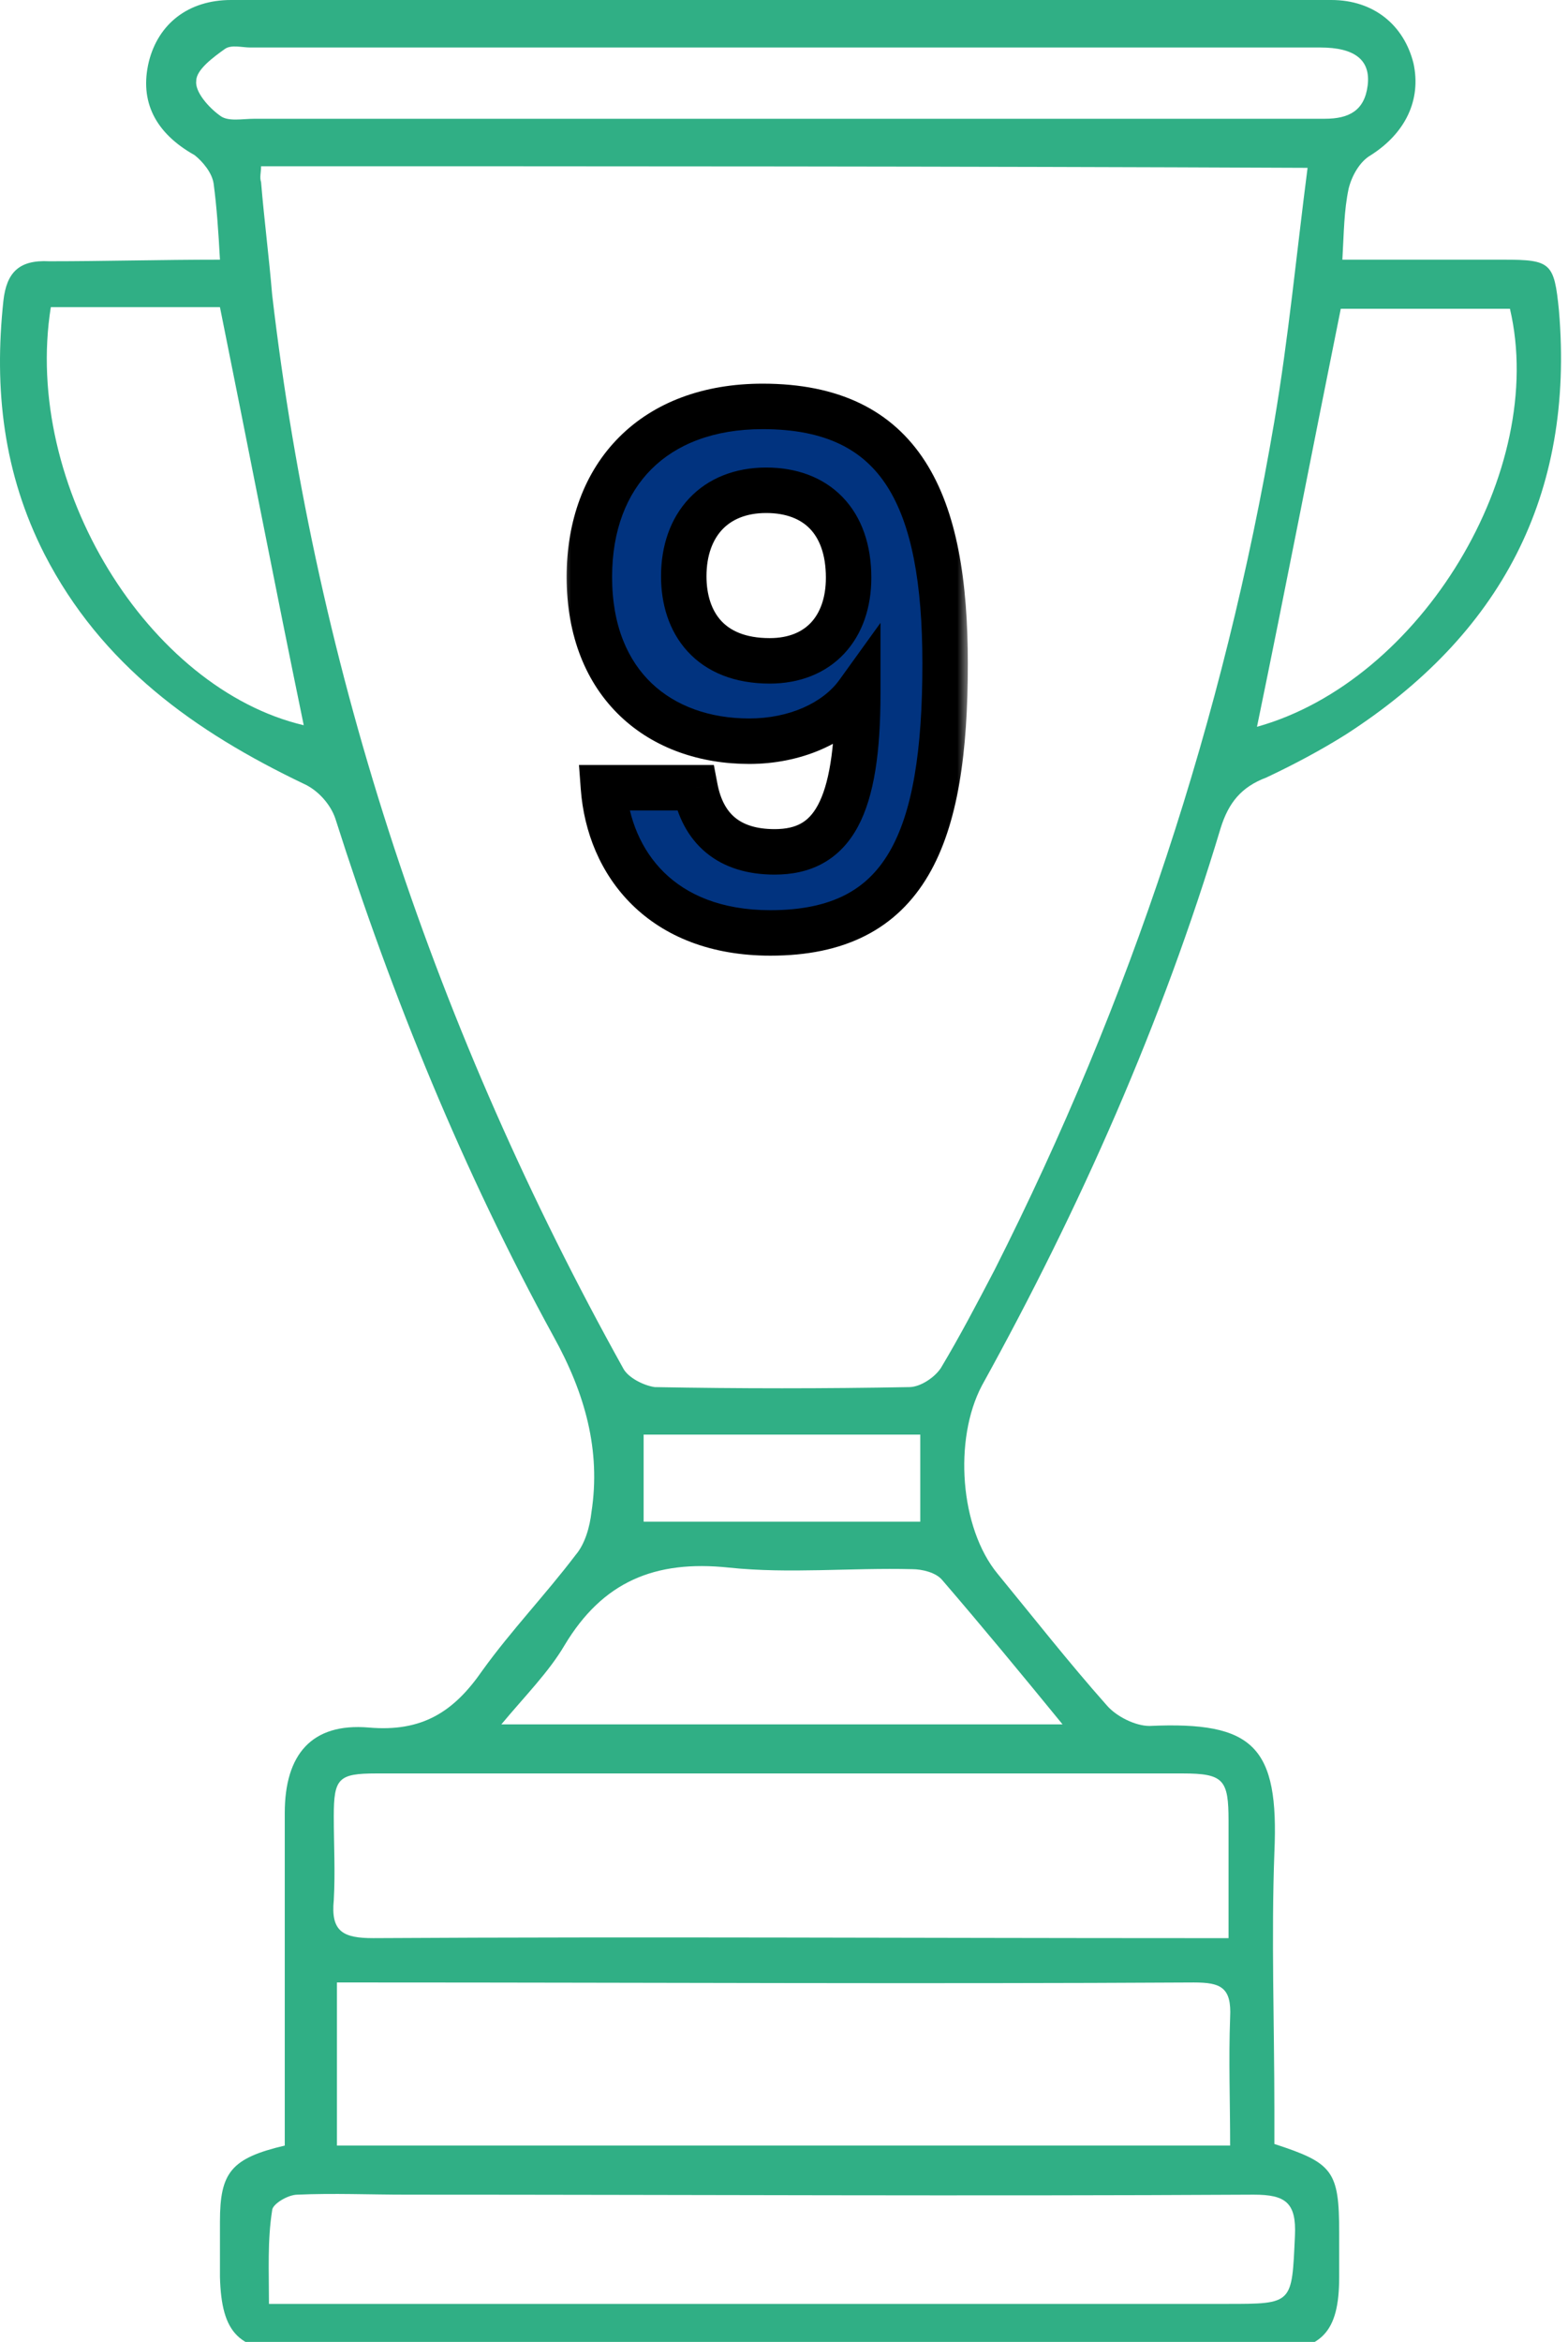
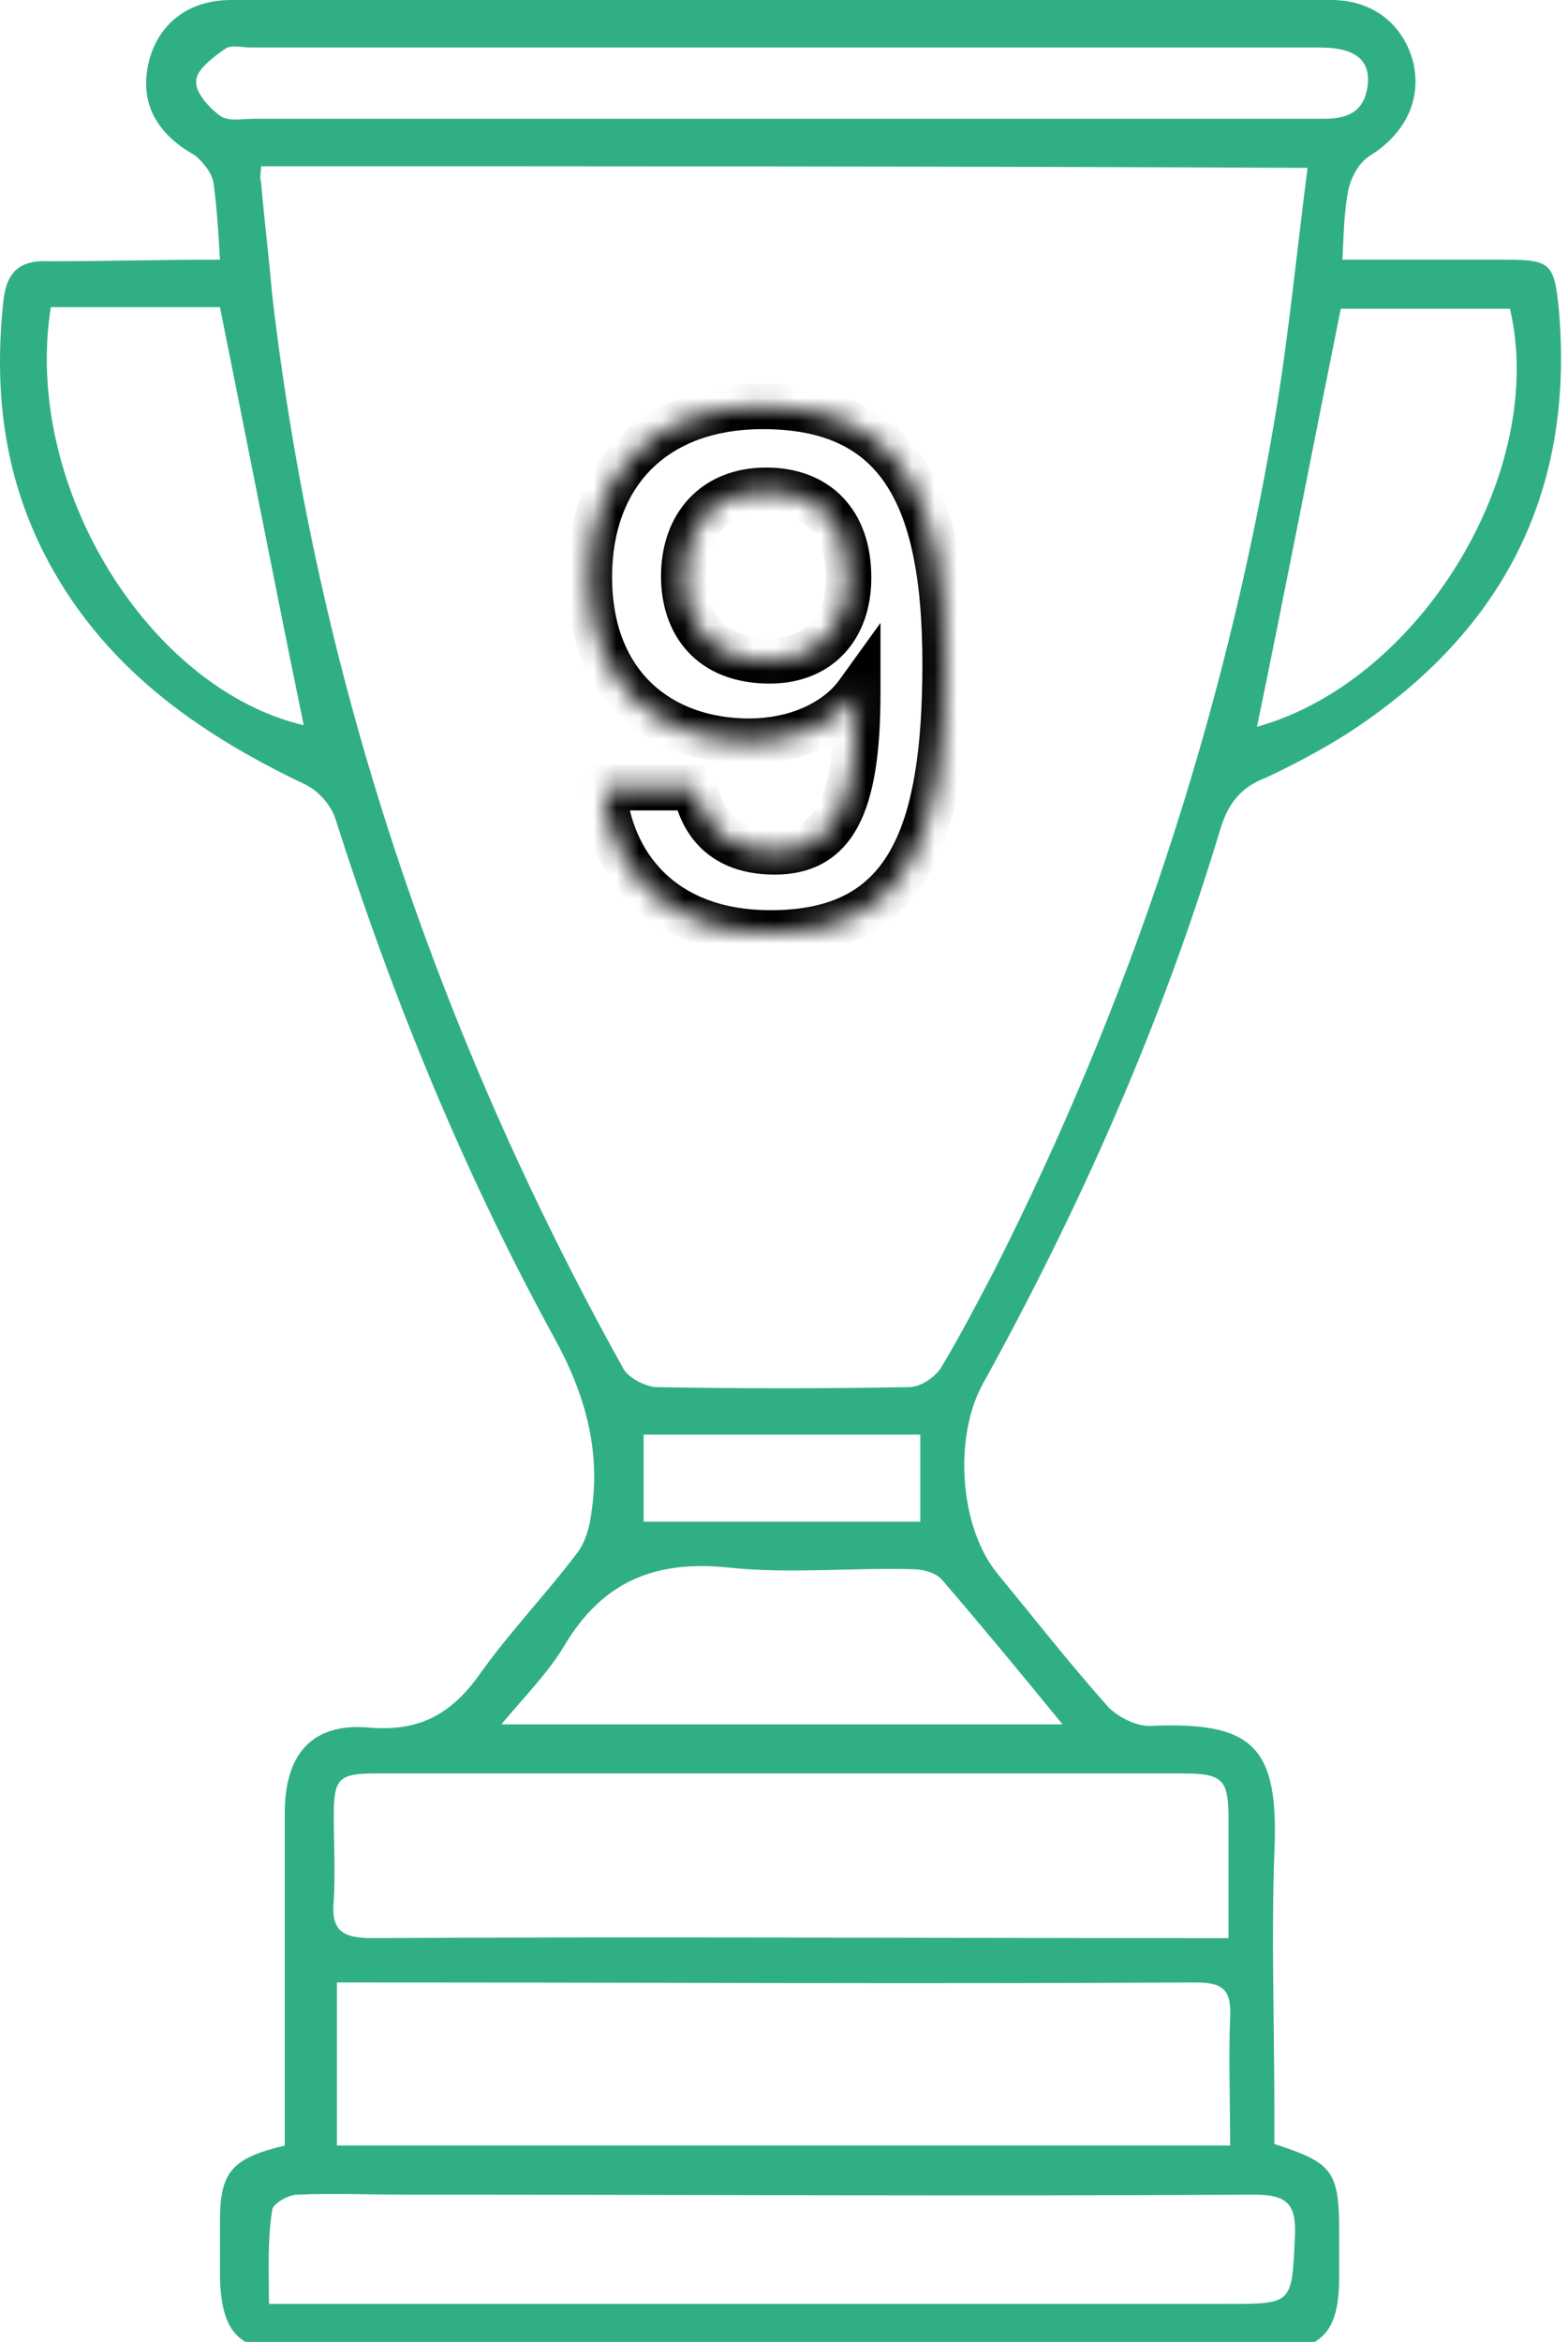
<svg xmlns="http://www.w3.org/2000/svg" width="69" height="103" viewBox="0 0 69 103" fill="none">
  <mask id="path-1-outside-1_1_30" maskUnits="userSpaceOnUse" x="24.623" y="16" width="18" height="27" fill="black">
-     <rect fill="white" x="24.623" y="16" width="18" height="27" />
    <path d="M26.555 34.645L30.585 34.645C30.926 36.443 32.073 37.466 34.088 37.466C36.63 37.466 37.746 35.575 37.746 30.491C36.785 31.824 34.956 32.599 32.972 32.599C29.066 32.599 25.935 30.15 25.935 25.376C25.935 20.85 28.787 17.874 33.561 17.874C39.699 17.874 41.59 22.028 41.59 29.189C41.59 36.877 39.885 41.031 33.902 41.031C29.097 41.031 26.803 37.962 26.555 34.645ZM33.871 29.065C36.041 29.065 37.343 27.608 37.343 25.407C37.343 22.927 35.917 21.563 33.716 21.563C31.453 21.563 30.089 23.082 30.089 25.345C30.089 27.391 31.236 29.065 33.871 29.065Z" />
  </mask>
-   <path d="M26.555 34.645L30.585 34.645C30.926 36.443 32.073 37.466 34.088 37.466C36.63 37.466 37.746 35.575 37.746 30.491C36.785 31.824 34.956 32.599 32.972 32.599C29.066 32.599 25.935 30.15 25.935 25.376C25.935 20.85 28.787 17.874 33.561 17.874C39.699 17.874 41.59 22.028 41.59 29.189C41.59 36.877 39.885 41.031 33.902 41.031C29.097 41.031 26.803 37.962 26.555 34.645ZM33.871 29.065C36.041 29.065 37.343 27.608 37.343 25.407C37.343 22.927 35.917 21.563 33.716 21.563C31.453 21.563 30.089 23.082 30.089 25.345C30.089 27.391 31.236 29.065 33.871 29.065Z" fill="#01337F" />
  <path d="M26.555 34.645L26.555 33.645L25.478 33.645L25.558 34.72L26.555 34.645ZM30.585 34.645L31.568 34.459L31.413 33.645L30.585 33.645L30.585 34.645ZM37.746 30.491L38.746 30.491L38.746 27.394L36.935 29.906L37.746 30.491ZM26.555 35.645L30.585 35.645L30.585 33.645L26.555 33.645L26.555 35.645ZM29.603 34.831C29.805 35.898 30.268 36.836 31.072 37.501C31.875 38.165 32.911 38.466 34.088 38.466L34.088 36.466C33.25 36.466 32.705 36.255 32.346 35.959C31.987 35.663 31.706 35.19 31.568 34.459L29.603 34.831ZM34.088 38.466C34.847 38.466 35.571 38.325 36.218 37.965C36.871 37.602 37.376 37.055 37.751 36.359C38.473 35.018 38.746 33.059 38.746 30.491L36.746 30.491C36.746 33.007 36.462 34.535 35.99 35.411C35.768 35.823 35.517 36.067 35.246 36.217C34.969 36.371 34.601 36.466 34.088 36.466L34.088 38.466ZM36.935 29.906C36.212 30.908 34.732 31.599 32.972 31.599L32.972 33.599C35.18 33.599 37.358 32.74 38.557 31.076L36.935 29.906ZM32.972 31.599C31.225 31.599 29.73 31.053 28.678 30.053C27.636 29.062 26.935 27.535 26.935 25.376L24.935 25.376C24.935 27.991 25.8 30.075 27.3 31.502C28.79 32.92 30.813 33.599 32.972 33.599L32.972 31.599ZM26.935 25.376C26.935 23.325 27.577 21.723 28.665 20.635C29.752 19.548 31.385 18.874 33.561 18.874L33.561 16.874C30.963 16.874 28.783 17.688 27.251 19.221C25.719 20.752 24.935 22.901 24.935 25.376L26.935 25.376ZM33.561 18.874C36.371 18.874 38.02 19.802 39.036 21.386C40.114 23.068 40.59 25.652 40.59 29.189L42.59 29.189C42.59 25.565 42.12 22.491 40.719 20.306C39.255 18.023 36.889 16.874 33.561 16.874L33.561 18.874ZM40.59 29.189C40.59 33.009 40.157 35.734 39.127 37.487C38.628 38.337 37.99 38.955 37.174 39.371C36.348 39.791 35.285 40.031 33.902 40.031L33.902 42.031C35.511 42.031 36.904 41.752 38.081 41.153C39.268 40.549 40.177 39.648 40.852 38.499C42.171 36.253 42.59 33.057 42.59 29.189L40.59 29.189ZM33.902 40.031C31.724 40.031 30.213 39.342 29.22 38.368C28.216 37.383 27.661 36.028 27.552 34.57L25.558 34.72C25.697 36.579 26.414 38.417 27.82 39.796C29.237 41.186 31.275 42.031 33.902 42.031L33.902 40.031ZM33.871 30.065C35.189 30.065 36.338 29.616 37.152 28.744C37.958 27.88 38.343 26.702 38.343 25.407L36.343 25.407C36.343 26.313 36.077 26.964 35.69 27.379C35.31 27.786 34.723 28.065 33.871 28.065L33.871 30.065ZM38.343 25.407C38.343 23.977 37.929 22.741 37.073 21.859C36.214 20.973 35.026 20.563 33.716 20.563L33.716 22.563C34.608 22.563 35.233 22.835 35.637 23.251C36.044 23.671 36.343 24.357 36.343 25.407L38.343 25.407ZM33.716 20.563C32.352 20.563 31.166 21.027 30.326 21.92C29.493 22.805 29.089 24.014 29.089 25.345L31.089 25.345C31.089 24.413 31.368 23.731 31.782 23.291C32.19 22.858 32.818 22.563 33.716 22.563L33.716 20.563ZM29.089 25.345C29.089 26.546 29.426 27.741 30.254 28.647C31.096 29.568 32.332 30.065 33.871 30.065L33.871 28.065C32.775 28.065 32.12 27.725 31.73 27.298C31.326 26.855 31.089 26.19 31.089 25.345L29.089 25.345Z" fill="black" mask="url(#path-1-outside-1_1_30)" />
  <path d="M9.679 11.421C9.61 10.168 9.54 9.123 9.401 8.078C9.331 7.591 8.914 7.103 8.566 6.825C6.827 5.85 6.131 4.457 6.549 2.716C6.966 1.045 8.288 0 10.166 0C26.305 0 42.444 0 58.584 0C60.462 0 61.784 1.114 62.201 2.786C62.549 4.387 61.853 5.85 60.323 6.825C59.836 7.103 59.488 7.73 59.349 8.287C59.14 9.262 59.14 10.237 59.071 11.421C61.505 11.421 63.871 11.421 66.166 11.421C68.253 11.421 68.392 11.56 68.601 13.65C69.297 21.798 66.027 27.926 59.21 32.313C58.097 33.01 56.914 33.637 55.731 34.194C54.618 34.612 54.062 35.308 53.714 36.422C51.14 44.988 47.523 53.136 43.21 60.936C41.958 63.304 42.236 67.204 43.905 69.223C45.505 71.173 47.036 73.123 48.705 75.004C49.123 75.491 49.958 75.909 50.584 75.909C55.175 75.7 56.288 76.814 56.079 81.48C55.94 85.241 56.079 89.001 56.079 92.832C56.079 93.319 56.079 93.876 56.079 94.294C58.653 95.13 58.931 95.478 58.931 98.194C58.931 98.821 58.931 99.517 58.931 100.144C58.931 102.581 58.166 103.417 55.731 103.417C51.697 103.417 47.592 103.417 43.558 103.417C33.401 103.417 23.175 103.417 13.018 103.417C10.514 103.417 9.749 102.651 9.679 100.144C9.679 99.308 9.679 98.542 9.679 97.707C9.679 95.548 10.166 94.921 12.531 94.364C12.531 93.946 12.531 93.389 12.531 92.901C12.531 88.514 12.531 84.126 12.531 79.739C12.531 77.162 13.714 75.77 16.218 75.978C18.584 76.187 19.975 75.282 21.227 73.471C22.479 71.73 24.01 70.129 25.331 68.388C25.749 67.9 25.957 67.134 26.027 66.507C26.445 63.791 25.749 61.284 24.358 58.777C20.392 51.535 17.262 43.874 14.758 36.005C14.549 35.378 13.992 34.751 13.366 34.472C8.566 32.174 4.462 29.249 1.957 24.374C0.149 20.823 -0.269 17.132 0.149 13.232C0.288 11.978 0.844 11.421 2.166 11.491C4.601 11.491 7.036 11.421 9.679 11.421ZM11.488 7.312C11.488 7.591 11.418 7.8 11.488 8.009C11.627 9.68 11.836 11.282 11.975 12.953C13.923 29.667 19.21 45.406 27.418 60.17C27.627 60.588 28.323 60.936 28.81 61.006C32.566 61.075 36.253 61.075 40.01 61.006C40.497 61.006 41.123 60.588 41.401 60.17C42.236 58.777 43.001 57.315 43.766 55.852C49.749 44.013 53.853 31.617 56.079 18.524C56.705 14.834 57.053 11.143 57.54 7.382C42.027 7.312 26.792 7.312 11.488 7.312ZM14.827 94.364C27.905 94.364 40.984 94.364 54.132 94.364C54.132 92.414 54.062 90.603 54.132 88.723C54.201 87.4 53.714 87.191 52.532 87.191C40.497 87.26 28.392 87.191 16.358 87.191C15.87 87.191 15.384 87.191 14.827 87.191C14.827 89.767 14.827 92.066 14.827 94.364ZM54.062 85.241C54.062 83.361 54.062 81.689 54.062 80.087C54.062 78.277 53.853 77.998 52.045 77.998C46.34 77.998 40.636 77.998 34.931 77.998C28.81 77.998 22.688 77.998 16.566 77.998C14.897 77.998 14.688 78.207 14.688 79.878C14.688 81.132 14.758 82.316 14.688 83.569C14.549 84.962 15.105 85.241 16.427 85.241C28.462 85.171 40.427 85.241 52.462 85.241C52.949 85.241 53.366 85.241 54.062 85.241ZM11.836 101.328C12.601 101.328 13.227 101.328 13.853 101.328C27.21 101.328 40.636 101.328 53.992 101.328C56.914 101.328 56.845 101.328 56.984 98.333C57.053 96.871 56.566 96.523 55.175 96.523C42.723 96.592 30.271 96.523 17.888 96.523C16.288 96.523 14.688 96.453 13.088 96.523C12.671 96.523 11.975 96.941 11.975 97.219C11.766 98.542 11.836 99.865 11.836 101.328ZM34.375 2.089C26.584 2.089 18.792 2.089 11.001 2.089C10.653 2.089 10.166 1.95 9.888 2.159C9.401 2.507 8.636 3.064 8.636 3.552C8.566 4.039 9.192 4.736 9.679 5.084C10.027 5.362 10.653 5.223 11.21 5.223C23.871 5.223 36.462 5.223 49.123 5.223C52.184 5.223 55.245 5.223 58.305 5.223C59.349 5.223 60.045 4.875 60.184 3.761C60.323 2.646 59.627 2.089 58.097 2.089C50.166 2.089 42.305 2.089 34.375 2.089ZM46.758 75.839C44.879 73.541 43.21 71.522 41.471 69.502C41.192 69.154 40.566 69.014 40.149 69.014C37.436 68.945 34.723 69.223 32.079 68.945C28.81 68.597 26.514 69.572 24.845 72.357C24.149 73.541 23.105 74.586 22.062 75.839C30.41 75.839 38.41 75.839 46.758 75.839ZM66.445 13.58C63.94 13.58 61.436 13.58 59.001 13.58C57.749 19.778 56.566 25.907 55.314 31.965C62.549 29.946 68.114 20.683 66.445 13.58ZM2.236 13.51C0.984 21.38 6.549 30.294 13.366 31.896C12.114 25.837 10.931 19.708 9.679 13.51C7.244 13.51 4.81 13.51 2.236 13.51ZM40.497 66.925C40.497 65.532 40.497 64.348 40.497 63.095C36.392 63.095 32.358 63.095 28.323 63.095C28.323 64.418 28.323 65.672 28.323 66.925C32.427 66.925 36.392 66.925 40.497 66.925Z" fill="#30AF85" />
</svg>